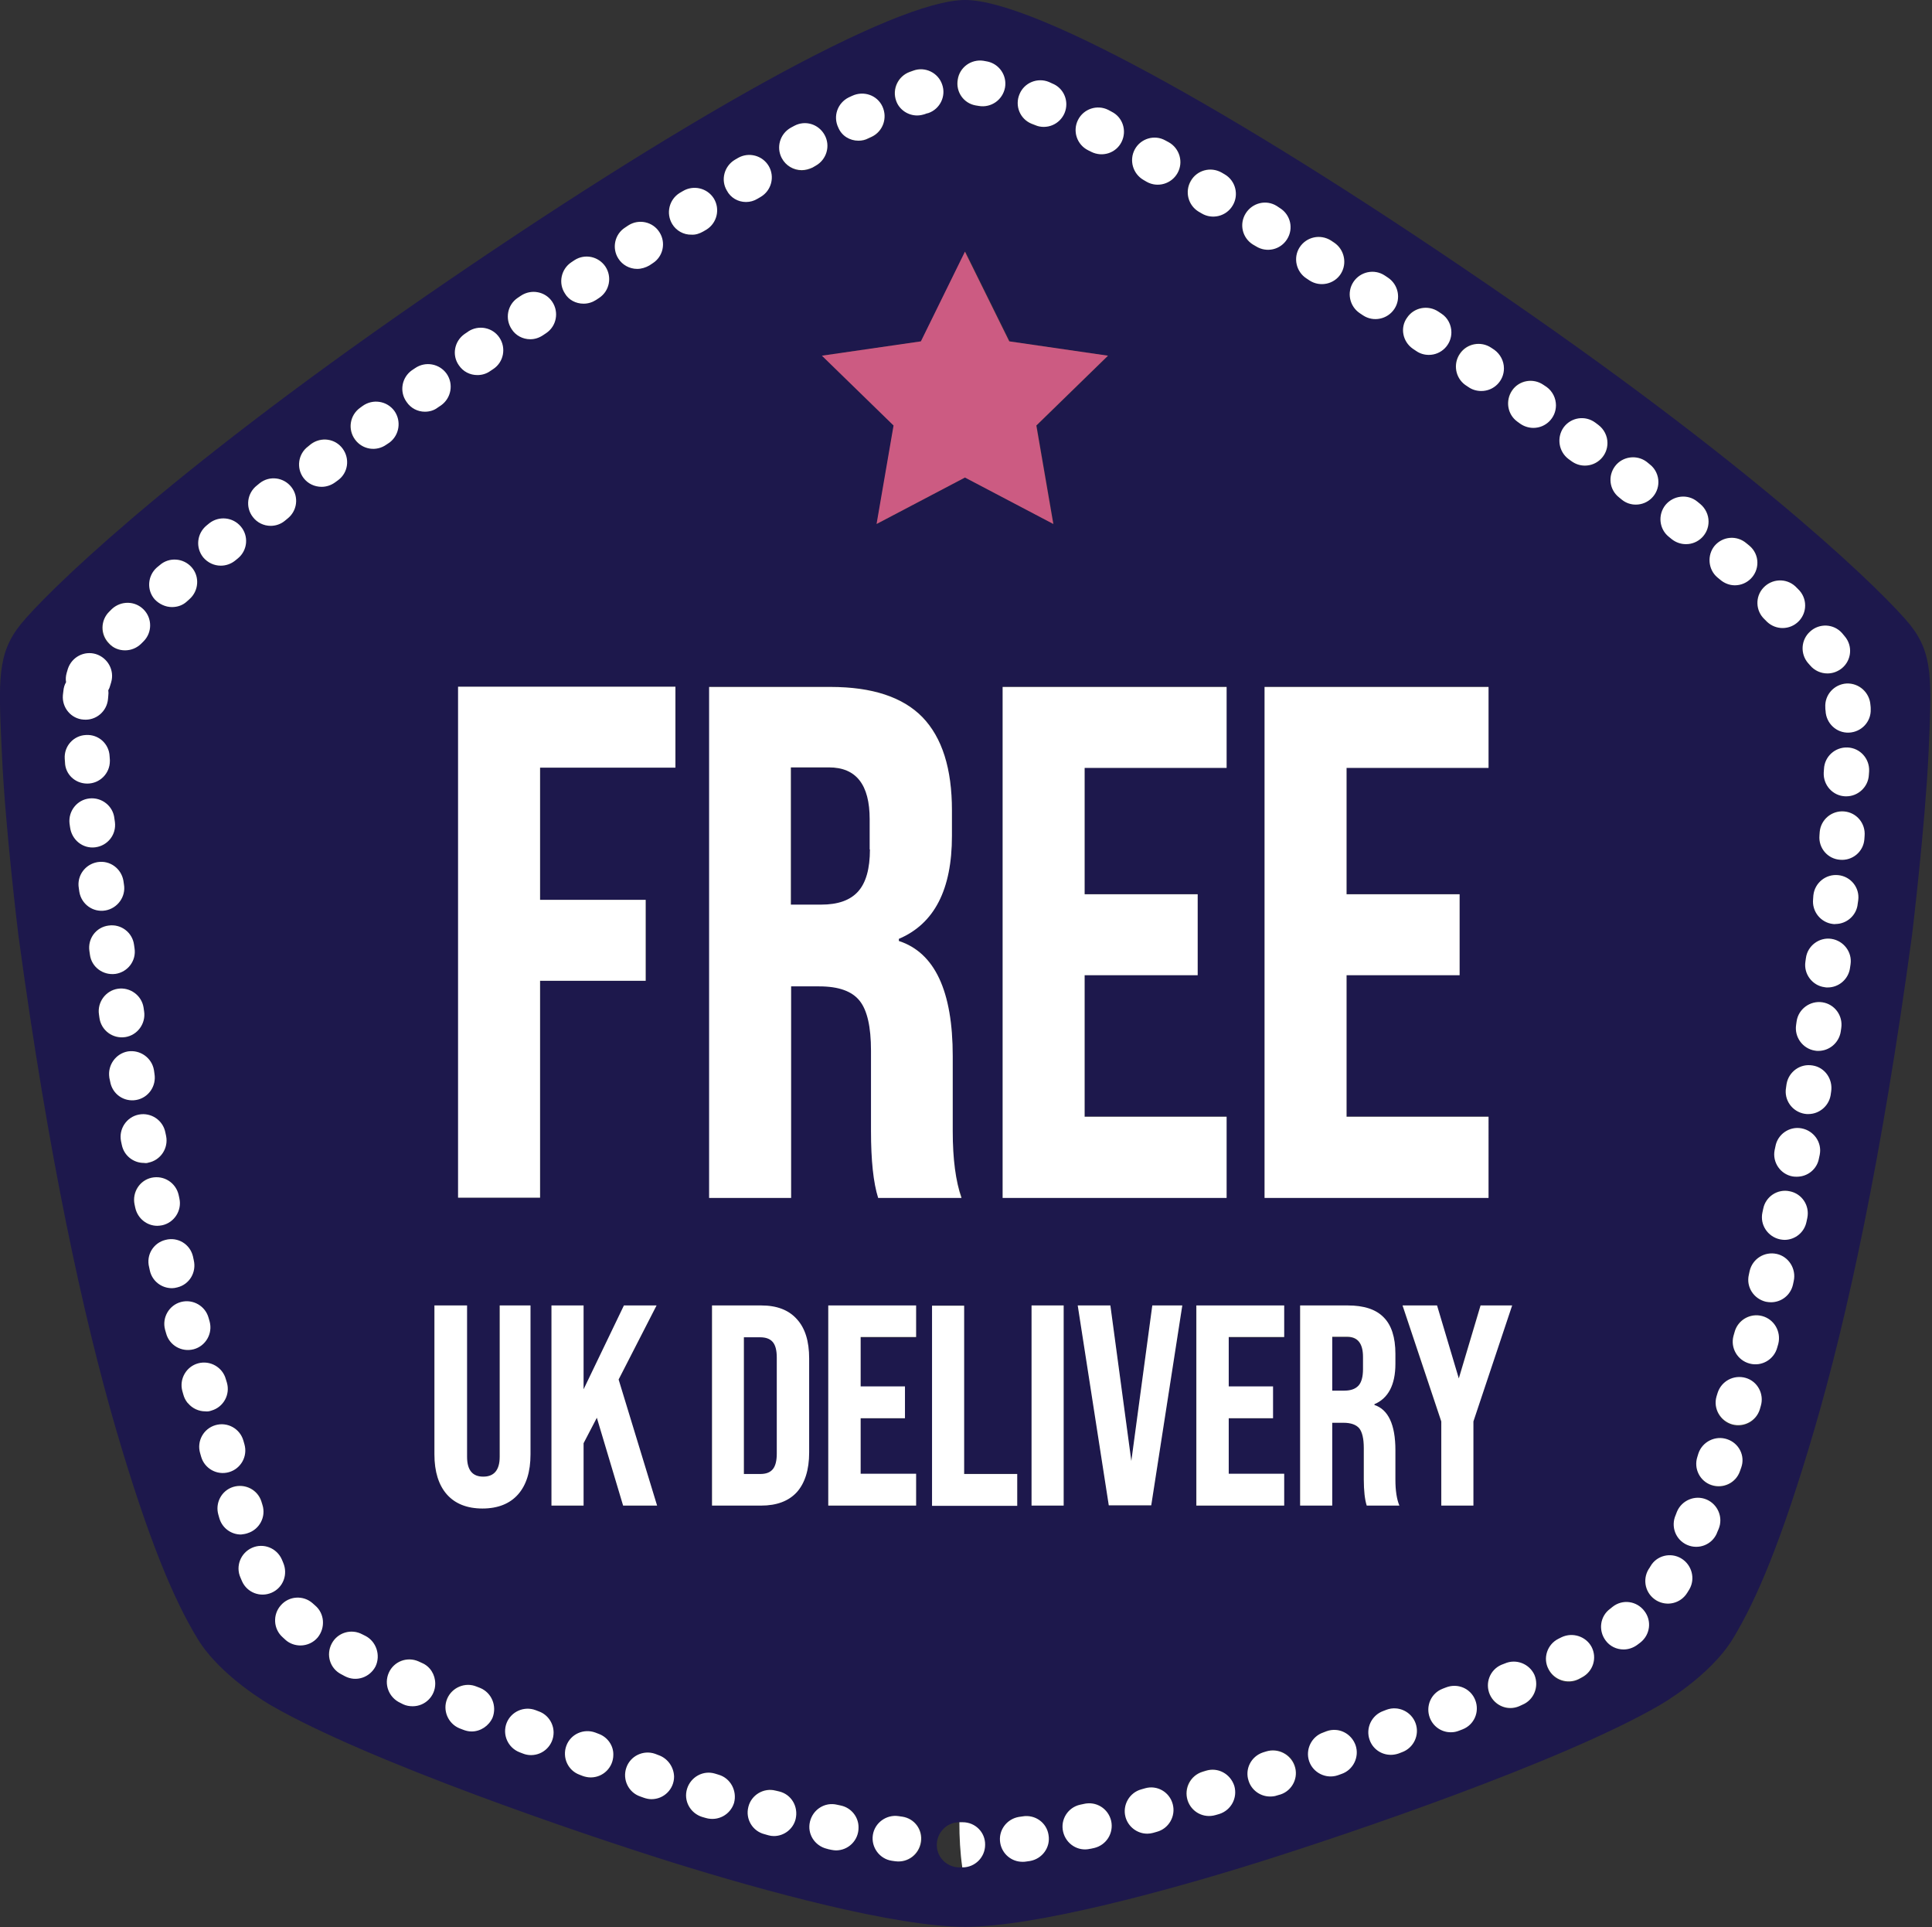
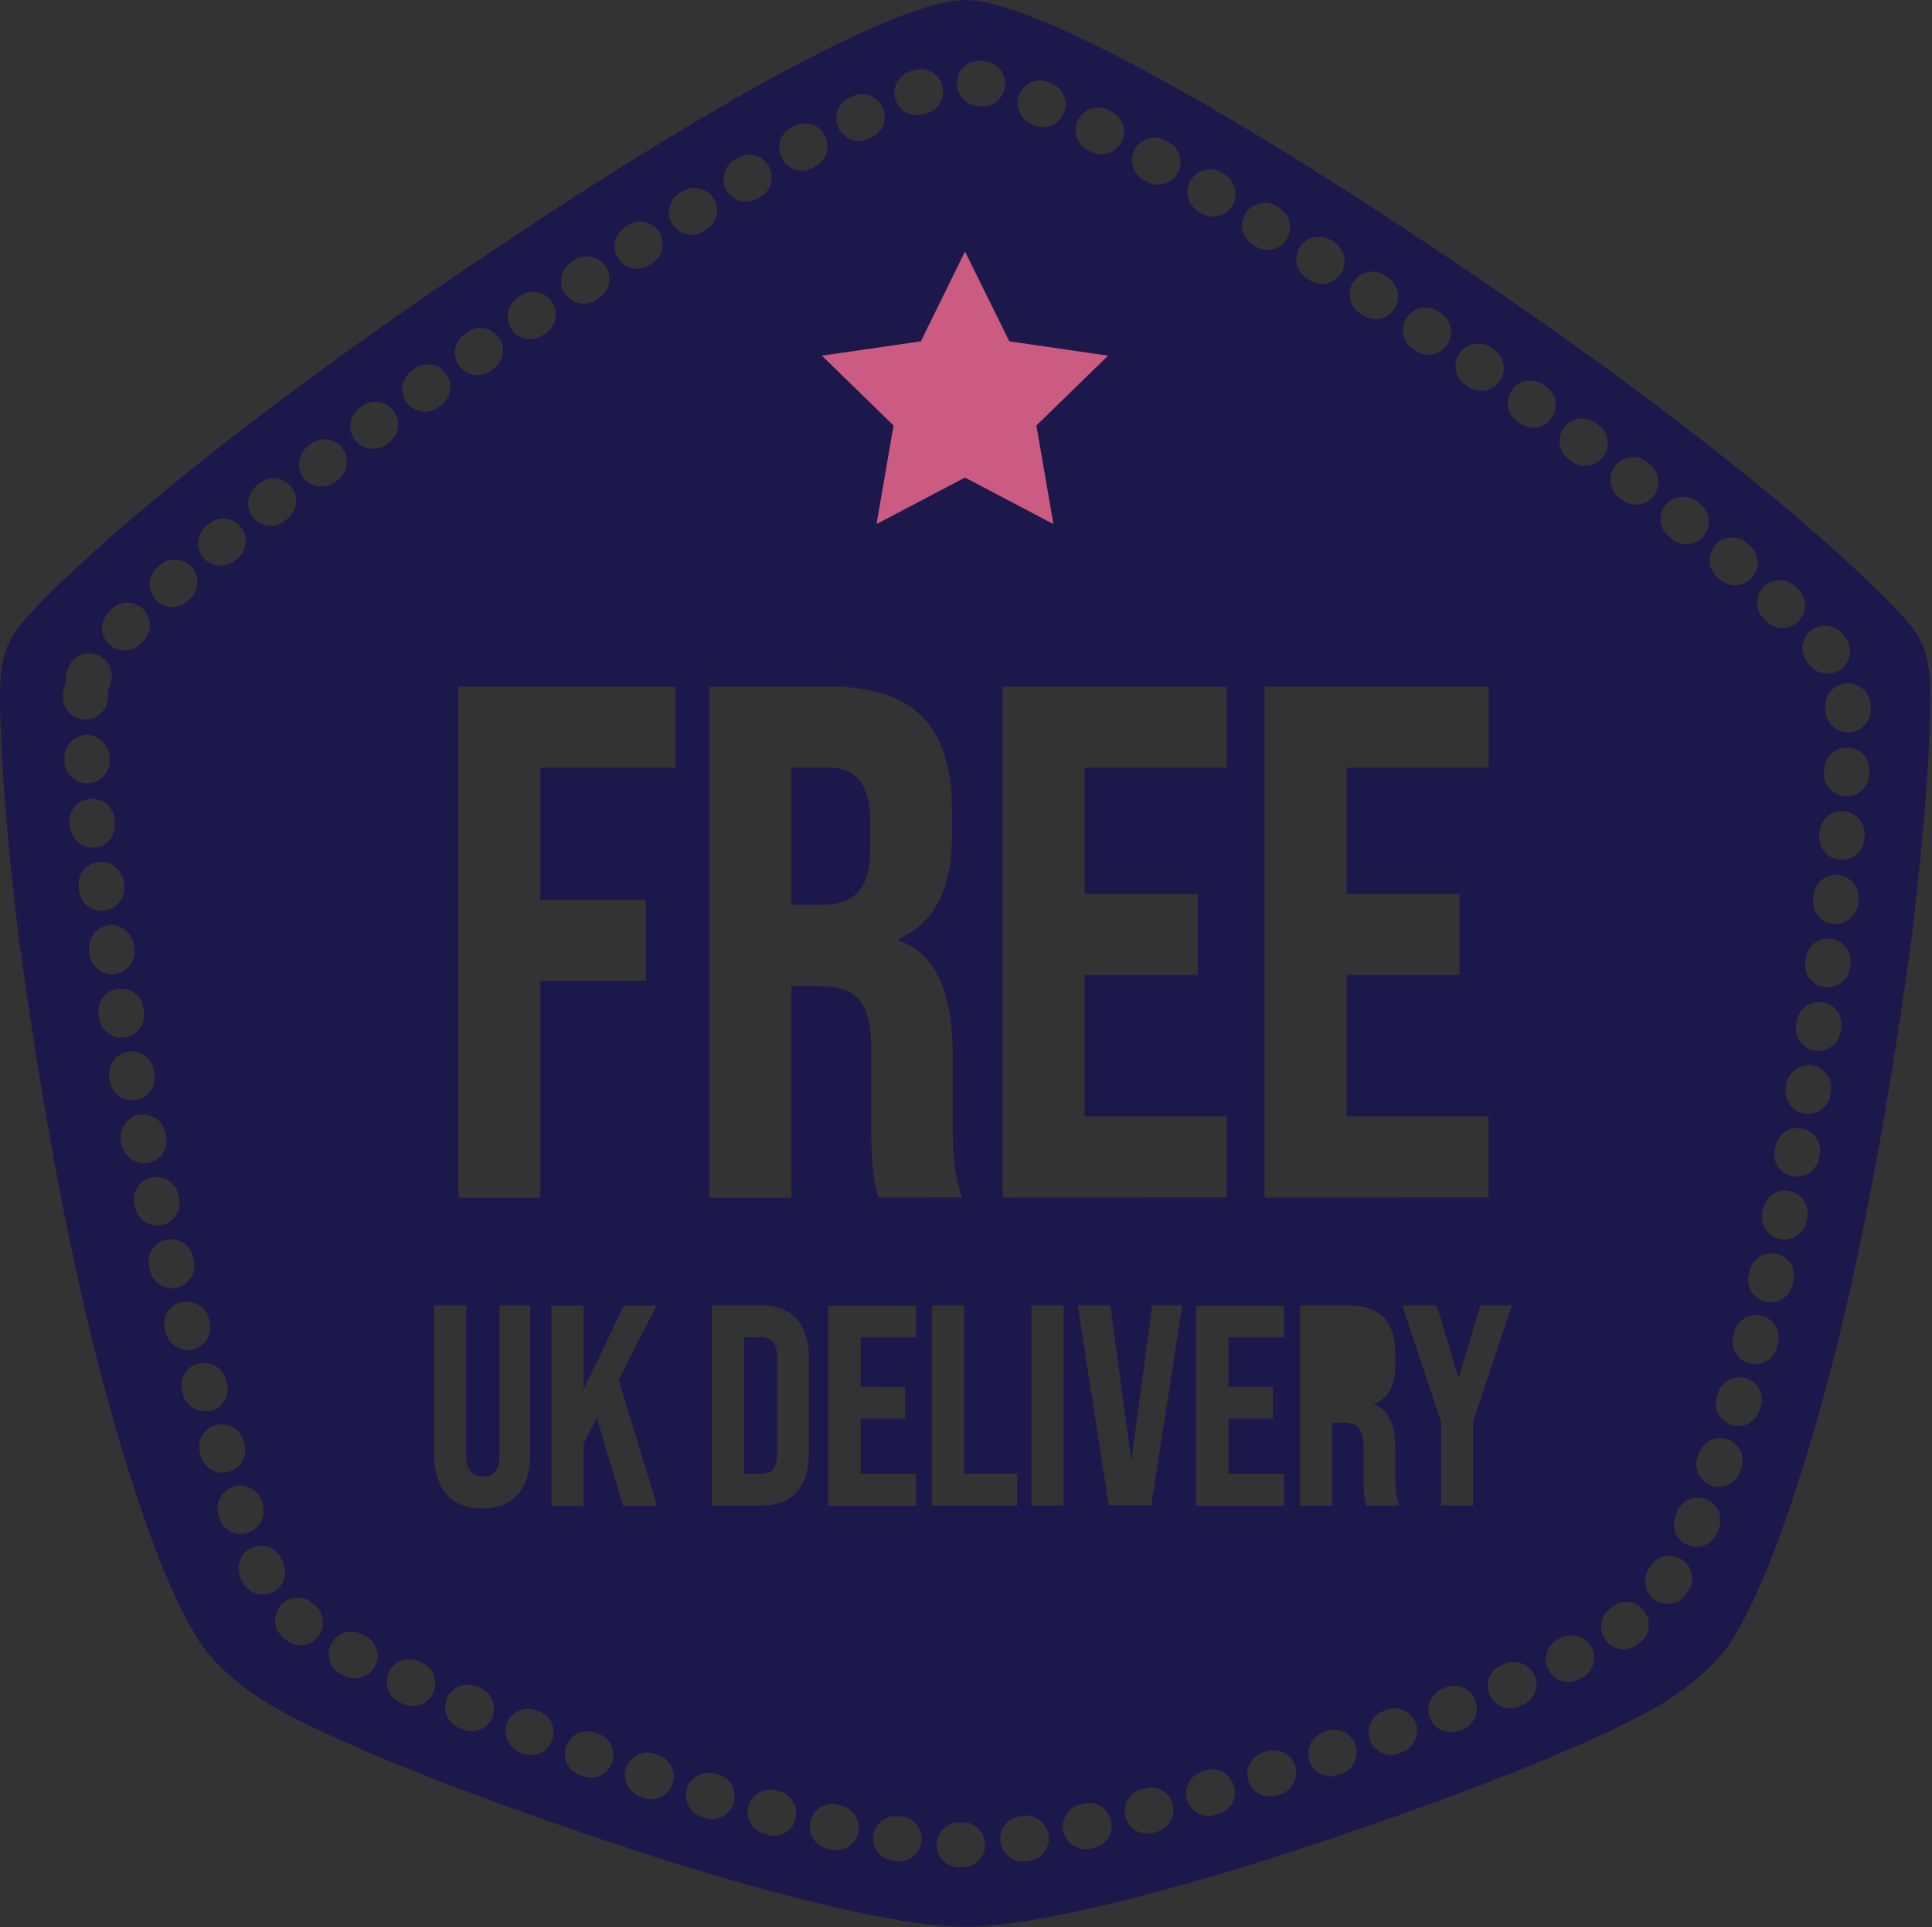
<svg xmlns="http://www.w3.org/2000/svg" version="1.1" id="Layer_1" x="0px" y="0px" viewBox="0 0 728 726" style="enable-background:new 0 0 728 726;" xml:space="preserve">
  <rect x="0" y="0" width="728" height="726" fill="#333333" stroke="none" />
  <style type="text/css">
	.st0{fill:#1D184C;}
	.st1{fill:#FFFFFF;}
	.st2{fill:#CC5B82;}
</style>
  <path class="st0" d="M286.6,503.8h-6.2v51.5h6.2c2.1,0,3.7-0.6,4.7-1.8s1.5-3.1,1.5-5.9v-36.2c0-2.7-0.5-4.7-1.5-5.9  C290.3,504.4,288.7,503.8,286.6,503.8L286.6,503.8z M312.5,289.2h-14.4v51.7h11.4c6.3,0,10.9-1.6,13.9-4.9s4.5-8.6,4.5-15.9v-11.3  C327.8,295.8,322.7,289.2,312.5,289.2z" />
  <path class="st0" d="M568.7,112.8C470.7,45.1,390.3,0,363.7,0S256.6,45.1,158.6,112.8S16.7,224.2,7.8,235.2  c-8.9,11.1-8.4,20.9-7.1,48.5c1.2,27.6,6.2,68.4,6.2,68.4c11.4,84.1,24.5,144,36.8,186.3c12.4,42.3,21.9,64.4,30.7,78.9  s27.8,25.2,27.8,25.2c36.6,21.1,117.1,48.5,151.4,59.2c34.2,10.7,83.8,24.2,110.1,24.2s75.9-13.5,110.1-24.2s114.8-38,151.4-59.2  c0,0,19-10.7,27.8-25.2s18.3-36.6,30.7-78.9c12.4-42.3,25.4-102.2,36.8-186.3c0,0,4.9-40.8,6.2-68.4c1.2-27.6,1.8-37.4-7.1-48.5  C710.6,224.2,666.8,180.5,568.7,112.8z M682.1,237.8c3.5-3.1,8.9-2.7,12,0.8c0.4,0.4,0.7,0.8,1,1.2c3,3.6,2.6,9-1,12s-9,2.6-12-1  c-0.2-0.3-0.5-0.6-0.8-0.9C678.2,246.2,678.5,240.9,682.1,237.8L682.1,237.8z M676.5,220.9l1,1c3.4,3.2,3.6,8.6,0.3,12  c-3.2,3.4-8.6,3.6-12,0.4l-1-1c-3.4-3.2-3.6-8.6-0.4-12C667.6,217.9,673,217.7,676.5,220.9z M646.2,205.5c3.1-3.6,8.4-4,12-0.9l0,0  l1.1,0.9c3.6,3.1,4,8.4,0.9,12s-8.4,4-12,0.9l-1.1-0.9C643.6,214.5,643.2,209.1,646.2,205.5L646.2,205.5z M627.6,190.3  c3-3.6,8.3-4.2,12-1.3l0,0l1.1,0.9c3.7,2.9,4.3,8.3,1.4,11.9c-2.9,3.7-8.3,4.3-11.9,1.4l-0.1-0.1l-1.1-0.9  C625.2,199.3,624.6,193.9,627.6,190.3L627.6,190.3z M608.6,175.5c2.9-3.7,8.2-4.4,11.9-1.5l0,0l1.1,0.9c3.7,2.9,4.4,8.2,1.5,11.9  l0,0c-1.6,2.1-4.1,3.3-6.7,3.3c-1.9,0-3.7-0.6-5.2-1.8l-1.1-0.9C606.4,184.5,605.7,179.2,608.6,175.5L608.6,175.5L608.6,175.5z   M589.3,161.1c2.8-3.8,8.1-4.6,11.9-1.8l1.2,0.9c3.8,2.8,4.5,8.1,1.7,11.9c-1.6,2.2-4.1,3.4-6.8,3.4c-1.8,0-3.6-0.6-5.1-1.7  l-1.1-0.8C587.3,170.1,586.5,164.8,589.3,161.1z M569.7,146.9c2.7-3.8,8-4.7,11.9-1.9l0,0l1.2,0.8c3.8,2.8,4.6,8.1,1.7,11.9  c-2.7,3.7-7.9,4.5-11.7,1.9l-1.1-0.8C567.9,156.1,567,150.8,569.7,146.9L569.7,146.9L569.7,146.9z M528.4,491.8h13l8.2,27.5  l8.2-27.5h11.9l-14.6,43.7v31.7H543v-31.7L528.4,491.8L528.4,491.8z M479.6,522.4v12h-16.7v20.9h20.9v12h-33.1v-75.4h33.1v12h-20.9  v18.6h16.7V522.4z M377.8,451.2V258.7h84.4v30.5h-53.5v47.6h42.6v30.5h-42.6v53.3h53.5v30.5L377.8,451.2L377.8,451.2z M400.8,491.8  v75.4h-12.1v-75.4L400.8,491.8L400.8,491.8z M476.5,451.2V258.7h84.4v30.5h-53.5v47.6H550v30.5h-42.6v53.3h53.5v30.5L476.5,451.2  L476.5,451.2z M550,133.1c2.7-3.9,8-4.8,11.8-2.1l0,0l1.2,0.8c3.9,2.7,4.8,8,2.1,11.8c-1.6,2.3-4.2,3.6-7,3.6  c-1.7,0-3.4-0.5-4.9-1.5l-1.2-0.8C548.3,142.3,547.3,137,550,133.1L550,133.1z M530.1,119.6c2.6-3.9,7.9-4.9,11.8-2.3l1.2,0.8  c3.9,2.6,4.9,7.9,2.2,11.8l0,0c-1.6,2.3-4.2,3.7-7,3.7c-1.7,0-3.4-0.5-4.8-1.5l-1.2-0.8C528.5,128.7,527.5,123.4,530.1,119.6z   M510,106.2c2.6-3.9,7.9-5,11.8-2.4l0,0l1.2,0.8c3.9,2.6,5,7.9,2.4,11.8l0,0c-1.6,2.4-4.2,3.8-7.1,3.8c-1.7,0-3.3-0.5-4.7-1.4  l-1.2-0.8C508.5,115.4,507.4,110.1,510,106.2L510,106.2z M489.8,93.1c2.5-4,7.8-5.1,11.8-2.6l0,0l1.2,0.8c3.9,2.6,5,7.8,2.5,11.8  c-2.5,3.9-7.7,5-11.7,2.5l-1.2-0.8C488.4,102.4,487.2,97.1,489.8,93.1L489.8,93.1z M469.3,80.4c2.5-4,7.7-5.2,11.7-2.7l0,0l1.2,0.8  c4,2.5,5.1,7.8,2.6,11.7c-2.5,3.9-7.6,5.1-11.6,2.7l-1.2-0.7C468.1,89.6,466.8,84.4,469.3,80.4L469.3,80.4z M448.6,68  c2.4-4,7.6-5.4,11.6-3l1.2,0.7c4,2.4,5.4,7.6,3,11.7c-1.5,2.6-4.3,4.2-7.3,4.2c-1.5,0-3-0.4-4.3-1.2l-1.2-0.7  C447.6,77.3,446.2,72.1,448.6,68L448.6,68L448.6,68z M427.6,56.2c2.3-4.1,7.5-5.6,11.6-3.3l0,0l1.3,0.7c4.1,2.3,5.6,7.5,3.3,11.6  l0,0c-2.3,4.1-7.5,5.6-11.6,3.3l0,0l-1.2-0.7C426.8,65.5,425.3,60.3,427.6,56.2L427.6,56.2L427.6,56.2z M406.2,45.2  c2.1-4.2,7.2-5.9,11.4-3.8l1.3,0.7c4.2,2.1,5.8,7.3,3.7,11.4l0,0c-2.1,4.2-7.3,5.8-11.4,3.7l0,0l-1.2-0.6  C405.8,54.5,404.1,49.4,406.2,45.2z M384.1,35.5c1.8-4.3,6.8-6.4,11.1-4.5l1.3,0.6c4.3,1.9,6.2,6.9,4.3,11.2  c-1.9,4.2-6.8,6.2-11,4.4l-1.3-0.5C384.3,44.8,382.3,39.8,384.1,35.5L384.1,35.5L384.1,35.5z M417.6,134l-27,26.3l6.4,37.1  l-33.3-17.5l-33.3,17.5l6.4-37.1l-27-26.3l37.3-5.4l16.7-33.8l16.7,33.8L417.6,134L417.6,134z M341,522.4v12h-16.7v20.9h20.9v12  h-33.1v-75.4h33.1v12h-20.9v18.6L341,522.4L341,522.4z M331,451.2c-1.8-5.7-2.7-14.1-2.7-25.3v-30.2c0-9-1.4-15.3-4.3-18.8  c-2.9-3.6-8-5.4-15.2-5.4h-10.6v79.7h-30.9V258.7H313c15.7,0,27.2,3.8,34.6,11.4s11.1,19.3,11.1,35.1v9.6c0,20.2-6.7,33.1-20,38.8  v0.8c13.5,4.4,20.3,18.9,20.3,43.4v28.3c0,10.4,1.2,18.8,3.5,25L331,451.2L331,451.2z M360.7,29.9c0.8-4.6,5.2-7.7,9.8-6.9  c0.5,0.1,1.1,0.2,1.6,0.3c4.6,1,7.5,5.6,6.4,10.2c-1,4.4-5.3,7.3-9.8,6.5c-0.4-0.1-0.8-0.2-1.2-0.2C363,38.9,359.9,34.5,360.7,29.9z   M342.7,27c0.5-0.2,1-0.3,1.4-0.5c4.4-1.5,9.3,0.8,10.8,5.2s-0.8,9.3-5.2,10.8l0,0c-0.4,0.1-0.8,0.3-1.3,0.4  c-0.9,0.3-1.9,0.5-2.9,0.5c-4.7,0-8.5-3.8-8.5-8.5C337.1,31.4,339.3,28.2,342.7,27L342.7,27z M319.8,36.9l1.3-0.6  c4.2-2,9.3-0.3,11.4,4s0.3,9.3-4,11.4l0,0l-1.3,0.6c-4.3,2-9.3,0.1-11.3-4.2C314,43.9,315.7,39,319.8,36.9z M298,48.2l1.3-0.7  c4.1-2.2,9.3-0.7,11.5,3.5c2.2,4.1,0.7,9.2-3.4,11.5l-1.2,0.7c-4.1,2.3-9.3,0.8-11.5-3.4l0,0C292.4,55.6,293.9,50.4,298,48.2  L298,48.2L298,48.2z M276.8,60.2l1.2-0.7c4.1-2.4,9.3-1,11.6,3l0,0c2.4,4.1,1,9.3-3,11.6l-1.2,0.7c-4,2.4-9.3,1-11.6-3l0,0  C271.4,67.8,272.8,62.6,276.8,60.2L276.8,60.2z M235.5,85.6l1.2-0.8c4-2.5,9.2-1.3,11.7,2.7c2.4,3.9,1.3,9.1-2.6,11.6l-1.2,0.8  c-4,2.5-9.2,1.4-11.7-2.6l0,0C230.4,93.4,231.6,88.2,235.5,85.6L235.5,85.6z M215.2,98.8l1.2-0.8c3.9-2.6,9.2-1.5,11.8,2.4  s1.5,9.2-2.4,11.8l-1.2,0.8c-1.4,0.9-3,1.4-4.7,1.4c-4.7,0-8.5-3.8-8.5-8.5C211.4,103.1,212.8,100.4,215.2,98.8z M195,112.2l1.2-0.8  c3.9-2.6,9.2-1.6,11.8,2.3s1.6,9.2-2.3,11.8l-1.2,0.8c-1.4,0.9-3.1,1.5-4.7,1.5c-4.7,0-8.5-3.8-8.5-8.5  C191.3,116.4,192.7,113.8,195,112.2z M175.1,125.8l1.2-0.8c3.9-2.6,9.2-1.6,11.8,2.3c2.6,3.8,1.6,9-2.2,11.7l-1.2,0.8  c-1.4,1-3.1,1.5-4.8,1.5c-4.7,0-8.5-3.8-8.5-8.5C171.4,130,172.8,127.4,175.1,125.8z M182,556.3c4.1,0,6.2-2.5,6.2-7.5v-57h11.6  v56.1c0,6.5-1.6,11.6-4.7,15.1c-3.1,3.5-7.6,5.3-13.4,5.3c-5.8,0-10.3-1.8-13.4-5.3c-3.1-3.5-4.7-8.5-4.7-15.1v-56.1h12.1v57  C175.9,553.8,177.9,556.3,182,556.3L182,556.3z M155.2,139.6l1.2-0.8c3.9-2.7,9.2-1.7,11.8,2.1c2.7,3.8,1.7,9.1-2,11.8l-1.2,0.8  c-1.4,1-3.1,1.6-4.9,1.6c-4.7,0-8.5-3.8-8.5-8.5C151.6,143.8,153,141.2,155.2,139.6z M116,168.1l1.1-0.9c3.8-2.8,9.1-2.1,11.9,1.7  l0,0c2.8,3.8,2.1,9.1-1.7,11.9l0,0l-1.1,0.8c-1.5,1.1-3.3,1.7-5.1,1.7c-4.7,0-8.5-3.8-8.5-8.5C112.7,172.3,113.9,169.7,116,168.1z   M96.8,182.9l1.1-0.9c3.7-2.9,9-2.2,11.9,1.5s2.2,9-1.5,11.9l-1.1,0.9c-1.5,1.2-3.3,1.8-5.2,1.8c-4.7,0-8.5-3.8-8.5-8.5  C93.5,187,94.7,184.5,96.8,182.9z M77.8,198.1l1.1-0.9c3.7-2.9,9-2.3,11.9,1.4c2.8,3.6,2.3,8.8-1.2,11.7l-1.1,0.9  c-1.5,1.2-3.4,1.9-5.4,1.9c-2.5,0-4.9-1.1-6.6-3.1C73.7,206.4,74.2,201,77.8,198.1L77.8,198.1z M59.2,213.8l1.1-0.9  c3.5-3.1,8.9-2.7,12,0.8c3.1,3.5,2.7,8.9-0.8,12l0,0l-1,0.9c-1.5,1.4-3.5,2.1-5.6,2.1c-4.7,0-8.5-3.8-8.5-8.5  C56.3,217.7,57.4,215.4,59.2,213.8L59.2,213.8z M41.1,230.4l1-1c3.4-3.3,8.8-3.1,12,0.2c3.2,3.4,3.1,8.7-0.2,12l-1,1  c-1.6,1.6-3.7,2.4-6,2.4c-4.7,0-8.5-3.8-8.5-8.5C38.6,234.2,39.5,232,41.1,230.4L41.1,230.4z M23.7,262c0-0.6,0.1-1.1,0.2-1.7  c0.1-1.1,0.5-2.2,1-3.2c-0.2-1.1-0.1-2.3,0.2-3.4c0.2-0.6,0.3-1.1,0.5-1.7c1.5-4.5,6.3-6.9,10.7-5.4c4.4,1.4,6.8,6.1,5.5,10.5  c-0.1,0.3-0.2,0.7-0.3,1c-0.2,0.7-0.5,1.4-0.8,2c0.1,0.7,0.1,1.5,0,2.2c0,0.4-0.1,0.8-0.1,1.1c-0.5,4.7-4.6,8.1-9.3,7.6  C26.8,270.6,23.4,266.6,23.7,262z M24.3,285.8c-0.2-4.7,3.4-8.7,8-8.9l0,0c4.7-0.2,8.7,3.4,8.9,8l0.1,1.4c0.2,4.7-3.5,8.6-8.2,8.8  c-4.6,0.2-8.5-3.4-8.8-7.9L24.3,285.8z M26.4,311.8l-0.2-1.4c-0.5-4.7,2.8-8.9,7.5-9.4l0,0c4.7-0.5,8.9,2.8,9.4,7.5l0,0l0.2,1.4  c0.5,4.7-2.8,8.9-7.5,9.4C31.2,319.7,27,316.4,26.4,311.8z M29.9,336l-0.2-1.4c-0.8-4.6,2.4-9,7-9.8s9,2.4,9.8,7l0.2,1.4  c0.8,4.6-2.4,9-7,9.8c-0.5,0.1-0.9,0.1-1.4,0.1C34.1,343.1,30.6,340.1,29.9,336L29.9,336z M33.8,359.6l-0.2-1.4  c-0.6-4.7,2.6-8.9,7.2-9.6l0,0c4.6-0.7,8.9,2.6,9.6,7.2l0,0l0.2,1.4c0.7,4.6-2.5,9-7.1,9.7s-9-2.5-9.7-7.1  C33.9,359.8,33.9,359.7,33.8,359.6L33.8,359.6z M37.4,383.6l-0.2-1.4c-0.7-4.6,2.4-9,7.1-9.7c4.6-0.7,9,2.4,9.7,7.1l0.2,1.4  c0.8,4.6-2.4,9-7,9.8s-9-2.4-9.8-7C37.4,383.7,37.4,383.6,37.4,383.6L37.4,383.6z M41.5,407.5l-0.3-1.4c-0.8-4.6,2.3-9,6.9-9.9  c4.6-0.8,9,2.3,9.9,6.9l0.2,1.4c0.8,4.6-2.3,9-6.9,9.9l0,0c-0.5,0.1-1,0.1-1.5,0.1C45.7,414.5,42.2,411.6,41.5,407.5L41.5,407.5z   M45.9,431.4l-0.3-1.4c-0.9-4.6,2.1-9.1,6.7-10s9.1,2.1,10,6.7l0.3,1.4c0.9,4.6-2.1,9.1-6.7,10C51.3,438.9,46.9,435.9,45.9,431.4z   M50.9,455.1l-0.3-1.4c-1-4.6,1.9-9.1,6.5-10.1l0,0c4.6-1,9.1,1.9,10.1,6.5l0.3,1.4c1,4.6-2,9.1-6.6,10.1  C56.4,462.5,52,459.6,50.9,455.1z M56.5,478.8l-0.3-1.4c-1.1-4.6,1.7-9.2,6.2-10.3l0,0c4.6-1.1,9.2,1.7,10.3,6.2l0.3,1.4  c1.1,4.6-1.7,9.2-6.2,10.3S57.6,483.3,56.5,478.8L56.5,478.8L56.5,478.8z M62.5,502.3l-0.4-1.4c-1.2-4.6,1.6-9.2,6.2-10.3  c4.5-1.1,9,1.5,10.3,5.9l0.4,1.4c1.2,4.5-1.5,9.2-6,10.4c-0.7,0.2-1.5,0.3-2.2,0.3C66.9,508.6,63.5,506,62.5,502.3L62.5,502.3z   M70.8,528.7c-0.1-0.1-0.2-0.2-0.3-0.3c-0.1-0.1-0.2-0.3-0.3-0.4c-0.6-0.8-1-1.7-1.2-2.6l-0.4-1.4c-1.2-4.6,1.6-9.2,6.2-10.3  c4.5-1.1,9,1.5,10.3,5.9l0.4,1.3c1.3,4.5-1.3,9.2-5.8,10.5c-0.8,0.2-1.6,0.3-2.4,0.3C74.8,531.8,72.4,530.6,70.8,528.7L70.8,528.7z   M75.8,548.8l-0.4-1.4c-1.3-4.5,1.3-9.2,5.8-10.5s9.2,1.3,10.5,5.8l0.4,1.4c1.2,4.5-1.4,9.2-6,10.4  C81.7,555.7,77.1,553.2,75.8,548.8z M82.7,572l-0.4-1.4c-1.3-4.5,1.3-9.2,5.8-10.6c4.4-1.3,9.1,1.2,10.5,5.5l0.4,1.3  c1.3,4.5-1.2,9.2-5.7,10.6C88.8,578.9,84.1,576.4,82.7,572L82.7,572z M99,600.7c-3.3,0-6.4-2-7.8-5c-0.2-0.5-0.4-0.9-0.6-1.4  c-1.9-4.3,0-9.3,4.3-11.2s9.3,0,11.2,4.3c0,0.1,0.1,0.1,0.1,0.2c0.2,0.4,0.3,0.8,0.5,1.2c1.9,4.3,0,9.3-4.3,11.2  C101.4,600.4,100.2,600.7,99,600.7z M119.7,616.8c-1.6,1.9-4,3-6.5,3c-2,0-3.9-0.7-5.5-2c-0.4-0.3-0.8-0.7-1.2-1.1  c-3.5-3.1-3.8-8.5-0.7-12l0,0c3.1-3.5,8.5-3.8,12-0.7l0,0c0.3,0.3,0.6,0.5,0.9,0.8C122.3,607.8,122.7,613.2,119.7,616.8z   M141.3,627.7c-2.2,4.2-7.3,5.8-11.5,3.7l0,0l-1.3-0.7c-4.2-2.1-5.9-7.2-3.7-11.4c2.1-4.2,7.2-5.9,11.4-3.7c0.1,0,0.1,0.1,0.2,0.1  l1.2,0.6C141.8,618.4,143.5,623.6,141.3,627.7L141.3,627.7z M140.5,169.1c-2.7,0-5.3-1.3-6.9-3.5c-2.8-3.8-1.9-9.1,1.9-11.9l1.1-0.8  c3.8-2.7,9.1-1.8,11.9,2.1c2.6,3.8,1.8,8.9-1.9,11.7l-1.2,0.8C144.1,168.6,142.3,169.1,140.5,169.1L140.5,169.1z M163.3,637.7  c-1.4,3.1-4.4,5-7.8,5c-1.2,0-2.4-0.3-3.5-0.7l-1.2-0.6c-4.3-1.9-6.2-7-4.3-11.3s6.9-6.2,11.2-4.3l1.3,0.6  C163.3,628.4,165.2,633.4,163.3,637.7L163.3,637.7L163.3,637.7z M185.5,647c-1.3,3.2-4.4,5.2-7.9,5.2c-1.1,0-2.2-0.2-3.3-0.7  L173,651c-4.3-1.8-6.4-6.8-4.6-11.1l0,0c1.8-4.3,6.8-6.4,11.1-4.6l1.3,0.5C185.3,637.7,187.3,642.7,185.5,647L185.5,647z M208,655.8  c-1.3,3.3-4.4,5.4-7.9,5.4c-1.1,0-2.1-0.2-3.1-0.6l-1.3-0.5c-4.3-1.8-6.4-6.8-4.6-11.1c1.7-4.2,6.5-6.3,10.8-4.7l1.3,0.5  C207.5,646.5,209.7,651.4,208,655.8L208,655.8L208,655.8z M230.6,664.1c-1.2,3.4-4.4,5.6-8,5.6c-1,0-2-0.2-2.9-0.5l-1.3-0.5  c-4.4-1.6-6.7-6.5-5-10.9l0,0c1.6-4.4,6.5-6.7,10.9-5l0,0l1.3,0.5C230,654.8,232.2,659.7,230.6,664.1L230.6,664.1L230.6,664.1z   M224.9,534.2l-5,9.6v23.5h-12.1v-75.4h12.1v31.6l15.2-31.6h12.3l-14.3,27.9l14.5,47.5h-12.8L224.9,534.2L224.9,534.2z M253.4,672.1  c-1.2,3.4-4.4,5.7-8,5.7c-0.9,0-1.9-0.2-2.8-0.5l-1.4-0.5c-4.4-1.5-6.8-6.4-5.3-10.8c1.5-4.4,6.4-6.8,10.8-5.3l1.3,0.5  C252.6,662.8,254.9,667.6,253.4,672.1L253.4,672.1z M254.6,289.2h-51V339h39.8v30.5h-39.8v81.7h-30.9V258.7h81.9V289.2L254.6,289.2z   M253.3,84.4c-2.5-4-1.2-9.2,2.8-11.7l1.2-0.7c4-2.4,9.2-1.1,11.7,2.9c2.4,4,1.2,9.1-2.8,11.6l-1.2,0.7  C261,89.7,255.7,88.4,253.3,84.4C253.3,84.5,253.3,84.4,253.3,84.4L253.3,84.4z M276.5,679.2c-1.4,4.5-6.1,7-10.6,5.7l-1.4-0.4  c-4.5-1.4-7-6.1-5.7-10.6l0,0c1.4-4.5,6.1-7,10.6-5.7l0,0l1.4,0.4C275.3,669.9,277.8,674.7,276.5,679.2L276.5,679.2z M299.8,685.2  c-1,3.8-4.3,6.4-8.2,6.4c-0.7,0-1.4-0.1-2.1-0.3l-1.4-0.4c-4.6-1.2-7.3-5.8-6.1-10.3c1.2-4.6,5.8-7.3,10.3-6.1l0,0l1.3,0.3  C298.2,676,300.9,680.6,299.8,685.2L299.8,685.2z M304.8,547.2c0,6.5-1.5,11.5-4.6,14.9c-3,3.4-7.5,5.1-13.5,5.1h-18.5v-75.4h18.5  c5.9,0,10.4,1.7,13.5,5.1c3,3.4,4.6,8.3,4.6,14.8V547.2L304.8,547.2z M323.4,690.2c-1,4.6-5.5,7.6-10.1,6.6l-1.4-0.3  c-4.6-1-7.5-5.5-6.6-10.1c1-4.6,5.5-7.5,10.1-6.6l1.4,0.3C321.4,681.1,324.3,685.6,323.4,690.2L323.4,690.2z M347.2,694  c-0.7,4.6-5,7.9-9.6,7.2l-1.4-0.2c-4.6-0.7-7.8-5-7.1-9.7c0.7-4.6,5-7.8,9.7-7.1l1.4,0.2C344.7,685,347.9,689.4,347.2,694L347.2,694  z M351.2,491.8h12.1v63.4h20v12h-32.1V491.8L351.2,491.8z M362.8,703.5L362.8,703.5c-0.6,0-1.1,0-1.6,0c-4.7-0.2-8.4-4.1-8.2-8.8  c0.2-4.6,4-8.3,8.6-8.2c0.4,0,0.9,0,1.3,0c4.7,0.1,8.4,4,8.3,8.7C371.1,699.7,367.4,703.4,362.8,703.5L362.8,703.5z M388.1,701  l-1.4,0.2c-4.6,0.7-9-2.5-9.7-7.2c-0.7-4.6,2.4-8.8,6.9-9.6l1.4-0.2c4.6-0.8,9,2.4,9.8,7C395.9,695.9,392.7,700.3,388.1,701  L388.1,701z M412.3,696.1l-1.4,0.3c-0.6,0.1-1.3,0.2-1.9,0.2c-4,0-7.4-2.7-8.3-6.6c-1.1-4.6,1.8-9.1,6.4-10.2l0,0l1.4-0.3  c4.6-1.1,9.1,1.8,10.2,6.4C419.7,690.5,416.9,695.1,412.3,696.1L412.3,696.1z M435.9,690.1l-1.4,0.4c-0.7,0.2-1.5,0.3-2.2,0.3  c-4.7,0-8.5-3.8-8.5-8.5c0-3.8,2.6-7.2,6.3-8.2l1.4-0.4c4.5-1.2,9.2,1.4,10.4,6C443.1,684.2,440.5,688.9,435.9,690.1L435.9,690.1  L435.9,690.1z M433.8,567.1h-16l-11.7-75.3h12.3l7.9,58.6l7.9-58.6h11.3L433.8,567.1L433.8,567.1z M459.3,683.3l-1.4,0.4  c-0.8,0.2-1.6,0.4-2.5,0.4c-3.8,0-7.1-2.5-8.1-6.1c-1.4-4.5,1.2-9.2,5.7-10.6l0,0l1.3-0.4c4.5-1.4,9.2,1.2,10.6,5.7  C466.4,677.2,463.8,682,459.3,683.3L459.3,683.3L459.3,683.3z M482.5,676l-1.4,0.4c-0.9,0.3-1.7,0.4-2.6,0.4c-4.7,0-8.5-3.8-8.5-8.5  c0-3.7,2.4-6.9,5.9-8.1l1.3-0.4c4.4-1.5,9.3,0.9,10.8,5.3s-0.9,9.3-5.3,10.8C482.6,676,482.6,676,482.5,676L482.5,676z M505.5,668.2  l-1.4,0.5c-4.5,1.4-9.3-1-10.7-5.5c-1.4-4.3,0.9-9,5.2-10.6l1.3-0.5c4.4-1.5,9.3,0.8,10.8,5.3l0,0  C512.3,661.9,509.9,666.7,505.5,668.2L505.5,668.2z M513.8,557.3v-11.8c0-3.5-0.6-6-1.7-7.4c-1.1-1.4-3.1-2.1-6-2.1H502v31.2h-12.1  v-75.4h17.9c6.1,0,10.7,1.5,13.6,4.5s4.4,7.6,4.4,13.7v3.8c0,7.9-2.6,13-7.9,15.2v0.3c5.3,1.7,7.9,7.4,7.9,17v11.1  c0,4.1,0.5,7.4,1.4,9.8h-12.3C514.2,565,513.8,561.7,513.8,557.3L513.8,557.3z M528.4,660.1l-1.3,0.5c-0.9,0.3-1.9,0.5-2.9,0.5  c-3.6,0-6.8-2.2-8-5.6c-1.6-4.4,0.7-9.3,5.1-10.9l0,0l1.3-0.5c4.4-1.6,9.3,0.7,10.9,5.1C535,653.6,532.8,658.5,528.4,660.1z   M551.1,651.5l-1.3,0.5c-1,0.4-2,0.6-3.1,0.6c-4.7,0-8.5-3.8-8.5-8.5c0-3.5,2.1-6.6,5.4-7.9l1.3-0.5c4.4-1.7,9.3,0.4,11,4.8  C557.6,644.9,555.5,649.8,551.1,651.5L551.1,651.5z M573.7,642.3l-1.3,0.6c-1.1,0.4-2.2,0.7-3.3,0.7c-4.7,0-8.5-3.8-8.5-8.5  c0-3.4,2-6.5,5.2-7.8l1.3-0.5c4.3-1.8,9.3,0.2,11.2,4.5S578,640.5,573.7,642.3L573.7,642.3z M596.1,632.1l-1.3,0.7  c-4.2,2.1-9.3,0.4-11.4-3.9l0,0c-2.1-4.2-0.4-9.3,3.9-11.4l0,0l1.2-0.6c4.2-2,9.3-0.3,11.4,4C601.8,624.9,600.2,629.9,596.1,632.1  L596.1,632.1z M618.1,618.7c-0.4,0.3-0.8,0.6-1.2,0.9c-1.5,1.1-3.3,1.7-5.1,1.7c-4.7,0-8.5-3.8-8.5-8.5c0-2.7,1.3-5.2,3.4-6.8  c0.3-0.3,0.7-0.5,1-0.8c3.8-2.8,9.1-2,11.9,1.8C622.3,610.7,621.7,615.9,618.1,618.7L618.1,618.7z M636.5,598.8  c-0.3,0.4-0.5,0.9-0.8,1.3c-2.4,4-7.7,5.3-11.7,2.9l0,0c-4-2.4-5.3-7.7-2.9-11.7c0.2-0.4,0.5-0.8,0.7-1.1c2.5-4,7.7-5.3,11.7-2.8  C637.4,589.7,638.8,594.8,636.5,598.8z M647.6,576.1c-0.2,0.5-0.4,0.9-0.6,1.4c-1.3,3.2-4.4,5.2-7.8,5.2c-4.7,0-8.5-3.8-8.5-8.5  c0-1.1,0.2-2.3,0.7-3.3l0.5-1.3c1.7-4.4,6.6-6.5,11-4.8s6.5,6.6,4.8,11C647.7,575.9,647.6,576,647.6,576.1z M656.2,552.9l-0.5,1.4  c-1.2,3.4-4.4,5.8-8,5.8c-4.7,0-8.5-3.8-8.5-8.5c0-0.9,0.2-1.9,0.5-2.8l0.4-1.3c1.5-4.4,6.3-6.8,10.8-5.3  C655.3,543.7,657.7,548.5,656.2,552.9L656.2,552.9L656.2,552.9z M663.5,529.7l-0.4,1.4c-1.1,3.6-4.4,6.1-8.1,6.1  c-4.7,0-8.5-3.8-8.5-8.5c0-0.8,0.1-1.6,0.4-2.4l0.4-1.3c1.3-4.5,6.1-7.1,10.6-5.7l0,0C662.3,520.4,664.8,525.2,663.5,529.7  L663.5,529.7L663.5,529.7z M670,506.2l-0.4,1.4c-1,3.7-4.4,6.3-8.2,6.3c-0.7,0-1.5-0.1-2.2-0.3c-4.5-1.2-7.3-5.8-6.1-10.4l0.4-1.4  c1.2-4.6,5.8-7.3,10.3-6.1C668.5,496.9,671.2,501.5,670,506.2C670.1,506.1,670.1,506.2,670,506.2L670,506.2z M675.8,482.6l-0.3,1.4  c-0.9,3.8-4.3,6.6-8.3,6.6c-4.7,0-8.5-3.8-8.5-8.5c0-0.7,0.1-1.3,0.2-1.9l0.3-1.4c1.1-4.6,5.6-7.4,10.2-6.4  C674,473.4,676.9,478,675.8,482.6L675.8,482.6z M681,458.8l-0.3,1.4c-0.8,3.9-4.3,6.8-8.3,6.8c-0.6,0-1.2-0.1-1.7-0.2  c-4.6-1-7.5-5.5-6.6-10.1l0,0l0.3-1.4c0.9-4.6,5.4-7.6,10-6.6C679,449.7,682,454.2,681,458.8L681,458.8L681,458.8z M685.7,435  l-0.3,1.4c-0.8,4-4.3,6.9-8.3,6.9c-0.5,0-1.1-0.1-1.6-0.1c-4.6-0.9-7.7-5.3-6.8-9.9l0,0l0.3-1.4c0.9-4.6,5.3-7.7,9.9-6.8  C683.5,426,686.6,430.4,685.7,435L685.7,435L685.7,435z M689.9,411.2l-0.2,1.4c-0.7,4.1-4.3,7.1-8.4,7.1c-4.7,0-8.5-3.8-8.5-8.5  c0-0.5,0-1,0.1-1.4l0.2-1.4c0.8-4.6,5.2-7.8,9.8-7C687.6,402.1,690.7,406.5,689.9,411.2L689.9,411.2z M693.8,387.3l-0.2,1.4  c-0.7,4.2-4.3,7.2-8.4,7.2c-4.7,0-8.5-3.8-8.5-8.5c0-0.4,0-0.9,0.1-1.3l0.2-1.4c0.7-4.6,5.1-7.8,9.7-7.1S694.5,382.6,693.8,387.3  L693.8,387.3L693.8,387.3z M697.3,363.3l-0.2,1.4c-0.7,4.6-5,7.9-9.6,7.2c-4.7-0.7-7.9-5-7.2-9.6l0.2-1.4c0.7-4.7,5-7.9,9.6-7.2  C694.7,354.4,698,358.7,697.3,363.3L697.3,363.3z M700.3,339.1l-0.2,1.4c-0.5,4.7-4.7,8-9.4,7.5s-8-4.7-7.5-9.4l0,0l0.2-1.4  c0.5-4.7,4.7-8.1,9.4-7.6C697.4,330.2,700.8,334.4,700.3,339.1L700.3,339.1L700.3,339.1z M702.6,314.9l-0.1,1.4  c-0.5,4.7-4.7,8.1-9.4,7.6c-4.6-0.5-7.9-4.5-7.6-9.1l0.1-1.4c0.4-4.7,4.5-8.2,9.2-7.8S703,310.2,702.6,314.9L702.6,314.9z   M704.3,291.9c-0.2,4.7-4.2,8.3-8.9,8.1s-8.3-4.2-8.1-8.9l0.1-1.4c0.2-4.7,4.2-8.3,8.9-8.1c4.7,0.2,8.3,4.2,8.1,8.9l0,0L704.3,291.9  z M696.7,275.9c-4.7,0.2-8.6-3.5-8.8-8.2l0,0c0-0.4,0-0.8-0.1-1.3c-0.3-4.7,3.3-8.7,8-9s8.7,3.3,9,8c0,0.5,0.1,1,0.1,1.6  C705,271.8,701.4,275.8,696.7,275.9L696.7,275.9z" />
-   <path class="st0" d="M507.6,503.8H502V524h4.5c2.5,0,4.3-0.6,5.4-1.9c1.2-1.3,1.7-3.4,1.7-6.2v-4.4  C513.6,506.3,511.6,503.8,507.6,503.8z" />
-   <path class="st1" d="M172.6,451.2h30.9v-81.7h39.8V339h-39.8v-49.8h51v-30.5h-81.9V451.2L172.6,451.2z M359,426.2v-28.3  c0-24.6-6.8-39-20.3-43.4v-0.8c13.4-5.7,20-18.6,20-38.8v-9.6c0-15.8-3.7-27.4-11.1-35.1c-7.4-7.6-19-11.4-34.6-11.4h-45.8v192.5  h30.9v-79.7h10.6c7.3,0,12.3,1.8,15.2,5.4c2.9,3.6,4.3,9.9,4.3,18.8V426c0,11.2,0.9,19.6,2.7,25.3h31.4  C360.1,445,359,436.6,359,426.2L359,426.2z M327.8,320c0,7.3-1.5,12.6-4.5,15.9s-7.6,4.9-13.9,4.9H298v-51.7h14.4  c10.2,0,15.3,6.5,15.3,19.5V320H327.8z M462.2,420.7h-53.5v-53.3h42.6v-30.5h-42.6v-47.6h53.5v-30.5h-84.4v192.5h84.4V420.7  L462.2,420.7z M560.9,420.7h-53.5v-53.3H550v-30.5h-42.6v-47.6h53.5v-30.5h-84.4v192.5h84.4V420.7L560.9,420.7z M163.7,491.8v56.1  c0,6.5,1.6,11.6,4.7,15.1c3.1,3.5,7.6,5.3,13.4,5.3s10.3-1.8,13.4-5.3c3.1-3.5,4.7-8.5,4.7-15.1v-56.1h-11.6v57c0,5-2.1,7.5-6.2,7.5  c-4.1,0-6.1-2.5-6.1-7.5v-57L163.7,491.8L163.7,491.8z M233.1,519.7l14.3-27.9h-12.3l-15.2,31.6v-31.6h-12.1v75.4h12.1v-23.5l5-9.6  l9.9,33.1h12.8L233.1,519.7L233.1,519.7z M286.8,491.8h-18.5v75.4h18.5c5.9,0,10.4-1.7,13.5-5.1c3-3.4,4.6-8.4,4.6-14.9v-35.4  c0-6.5-1.5-11.4-4.6-14.8C297.2,493.5,292.7,491.8,286.8,491.8L286.8,491.8z M292.7,547.6c0,2.7-0.5,4.7-1.5,5.9s-2.5,1.8-4.7,1.8  h-6.2v-51.5h6.2c2.1,0,3.7,0.6,4.7,1.8c1,1.2,1.5,3.1,1.5,5.9V547.6z M345.2,503.8v-12h-33.1v75.4h33.1v-12h-20.9v-20.9H341v-12  h-16.7v-18.6h20.9V503.8z M383.3,555.3h-20v-63.4h-12.1v75.4h32.1V555.3z M400.8,491.8h-12.1v75.4h12.1V491.8L400.8,491.8z   M426.3,550.4l-7.9-58.6h-12.3l11.7,75.3h16l11.7-75.3h-11.3L426.3,550.4z M483.9,503.8v-12h-33.1v75.4h33.1v-12H463v-20.9h16.7v-12  H463v-18.6h20.9V503.8z M525.8,557.4v-11.1c0-9.6-2.7-15.3-7.9-17V529c5.2-2.2,7.9-7.3,7.9-15.2V510c0-6.2-1.5-10.8-4.4-13.7  c-2.9-3-7.4-4.5-13.6-4.5h-17.9v75.4H502V536h4.2c2.8,0,4.8,0.7,6,2.1c1.1,1.4,1.7,3.9,1.7,7.4v11.8c0,4.4,0.4,7.7,1.1,9.9h12.3  C526.3,564.8,525.8,561.5,525.8,557.4L525.8,557.4z M513.6,515.8c0,2.9-0.6,5-1.7,6.2c-1.2,1.3-3,1.9-5.4,1.9H502v-20.3h5.6  c4,0,6,2.5,6,7.6V515.8z M555.2,567.2v-31.7l14.6-43.7h-11.9l-8.2,27.5l-8.2-27.5h-13l14.6,43.7v31.7H555.2L555.2,567.2z   M477.2,659.8l-1.3,0.4c-4.5,1.5-6.9,6.3-5.4,10.7c1.1,3.5,4.4,5.9,8.1,5.9c0.9,0,1.8-0.1,2.6-0.4l1.4-0.4c4.4-1.5,6.8-6.4,5.2-10.8  C486.3,660.9,481.6,658.5,477.2,659.8L477.2,659.8z M265,87.2l1.2-0.7c4-2.5,5.2-7.7,2.8-11.7c-2.5-4-7.7-5.2-11.7-2.8l0,0l-1.2,0.7  c-4,2.5-5.2,7.7-2.8,11.7c1.5,2.5,4.3,4.1,7.3,4C262.1,88.5,263.6,88,265,87.2L265,87.2z M431.5,673.7l-1.4,0.4  c-4.5,1.2-7.2,5.9-6,10.4c1,3.7,4.4,6.3,8.2,6.3c0.7,0,1.5-0.1,2.2-0.3l1.4-0.4c4.5-1.2,7.2-5.9,6-10.4l0,0  C440.7,675.1,436,672.4,431.5,673.7z M340,684.4l-1.4-0.2c-4.6-0.7-9,2.5-9.7,7.1s2.5,9,7.1,9.7l0,0l1.4,0.2  c4.7,0.6,8.9-2.6,9.6-7.3C347.7,689.3,344.6,685.1,340,684.4L340,684.4z M454.4,667.1l-1.3,0.4c-4.5,1.4-7,6.2-5.6,10.7  c1.4,4.4,6,6.9,10.5,5.6l1.4-0.4c4.5-1.4,7-6.1,5.7-10.6C463.6,668.2,458.9,665.7,454.4,667.1L454.4,667.1L454.4,667.1z   M544.9,635.7l-1.3,0.5c-4.4,1.7-6.5,6.6-4.8,11l0,0c1.3,3.3,4.4,5.4,7.9,5.4c1.1,0,2.1-0.2,3.1-0.6l1.3-0.5c4.4-1.7,6.5-6.6,4.8-11  C554.2,636.1,549.3,634,544.9,635.7L544.9,635.7z M588.4,616.8l-1.2,0.6c-4.2,2.1-5.9,7.3-3.7,11.4c2.1,4.1,7.1,5.8,11.3,3.8  l1.3-0.7c4.2-2.2,5.8-7.3,3.6-11.5C597.6,616.5,592.6,614.8,588.4,616.8L588.4,616.8z M567,626.7l-1.3,0.5  c-4.3,1.9-6.2,6.9-4.3,11.2c1.9,4.2,6.7,6.2,11,4.4l1.3-0.6c4.3-1.8,6.3-6.8,4.5-11.2C576.3,626.8,571.3,624.8,567,626.7L567,626.7  L567,626.7z M522.5,644.1l-1.3,0.5c-4.4,1.6-6.7,6.5-5.1,10.9l0,0c1.2,3.4,4.4,5.6,8,5.6c1,0,2-0.2,2.9-0.5l1.3-0.5  c4.4-1.6,6.7-6.5,5.1-10.9S526.9,642.5,522.5,644.1z M293.6,674.9l-1.3-0.3c-4.5-1.2-9.2,1.6-10.3,6.1l0,0  c-1.2,4.6,1.6,9.2,6.1,10.3l1.4,0.4c0.7,0.2,1.4,0.3,2.1,0.3c3.9,0,7.3-2.7,8.2-6.4C300.9,680.6,298.2,676,293.6,674.9L293.6,674.9  L293.6,674.9z M316.8,680.2l-1.4-0.3c-4.6-1.1-9.1,1.8-10.2,6.4s1.8,9.1,6.4,10.2c0.1,0,0.2,0,0.3,0.1l1.4,0.3  c0.6,0.1,1.2,0.2,1.7,0.2c4.7,0,8.5-3.8,8.5-8.5C323.6,684.5,320.7,681,316.8,680.2L316.8,680.2z M408.4,679.6l-1.4,0.3  c-4.6,1-7.5,5.6-6.4,10.2s5.6,7.5,10.2,6.4h0.1l1.4-0.3c4.6-1.1,7.4-5.6,6.4-10.2C417.6,681.3,413,678.5,408.4,679.6L408.4,679.6z   M362.8,686.5c-0.4,0-0.9,0-1.3,0c0,5.7,0.3,11.4,1.1,17h0.1c4.7,0,8.5-3.8,8.5-8.5C371.3,690.3,367.5,686.5,362.8,686.5  L362.8,686.5z M607.7,605.3c-0.3,0.3-0.7,0.5-1,0.8c-3.8,2.8-4.5,8.1-1.7,11.9c1.6,2.2,4.1,3.4,6.8,3.4c1.8,0,3.6-0.6,5.1-1.7  c0.4-0.3,0.8-0.6,1.2-0.9c3.7-2.9,4.4-8.2,1.5-11.9l0,0C616.7,603.1,611.4,602.4,607.7,605.3L607.7,605.3z M385.3,684.3l-1.4,0.2  c-4.6,0.8-7.8,5.1-7,9.8c0.7,4.1,4.2,7.1,8.4,7.1c0.5,0,0.9,0,1.4-0.1l1.4-0.2c4.6-0.8,7.8-5.1,7-9.8  C394.4,686.6,390,683.5,385.3,684.3z M270.8,668.6l-1.3-0.4c-4.5-1.4-9.2,1.2-10.6,5.7l0,0c-1.4,4.5,1.2,9.2,5.7,10.6l0,0l1.4,0.4  c4.5,1.3,9.2-1.2,10.6-5.7C277.8,674.7,275.3,669.9,270.8,668.6L270.8,668.6L270.8,668.6z M512.4,118l1.2,0.8  c3.9,2.6,9.2,1.5,11.8-2.4l0,0c2.6-3.9,1.5-9.2-2.4-11.8l0,0l-1.2-0.8c-3.9-2.6-9.2-1.5-11.8,2.4l0,0  C507.4,110.1,508.5,115.4,512.4,118L512.4,118L512.4,118z M690.1,353.7c-4.6-0.7-9,2.6-9.6,7.2l-0.2,1.4c-0.7,4.6,2.6,9,7.2,9.6  c0.4,0.1,0.8,0.1,1.2,0.1c4.2,0,7.8-3.1,8.4-7.3l0.2-1.4C698,358.7,694.7,354.4,690.1,353.7z M692.7,329.7c-4.7-0.5-8.9,2.9-9.4,7.6  l-0.1,1.4c-0.5,4.7,2.9,8.9,7.5,9.4c0.3,0,0.6,0.1,0.9,0c4.3,0,8-3.3,8.4-7.6l0.2-1.4C700.8,334.4,697.4,330.2,692.7,329.7  L692.7,329.7z M686.7,377.6c-4.6-0.7-9,2.5-9.7,7.1l-0.2,1.4c-0.7,4.6,2.5,9,7.1,9.7c0.4,0.1,0.9,0.1,1.3,0.1c4.1,0,7.7-3,8.4-7.2  l0.2-1.4C694.5,382.6,691.3,378.3,686.7,377.6L686.7,377.6z M694.9,305.7c-4.7-0.4-8.8,3.1-9.2,7.7l-0.1,1.4  c-0.4,4.7,3.1,8.8,7.8,9.1c4.6,0.4,8.7-3,9.1-7.6l0.1-1.4C703,310.2,699.6,306.1,694.9,305.7L694.9,305.7z M695.8,257.5  c-4.7,0.3-8.3,4.3-8,9c0,0.4,0,0.8,0.1,1.3c0.2,4.7,4.1,8.4,8.8,8.2l0,0c4.7-0.2,8.4-4.1,8.2-8.8l0,0c0-0.5,0-1-0.1-1.6  C704.5,260.9,700.5,257.3,695.8,257.5L695.8,257.5z M696.2,281.6c-4.7-0.2-8.7,3.4-8.9,8.1l-0.1,1.4c-0.2,4.7,3.4,8.7,8.1,8.9  c0.1,0,0.3,0,0.4,0c4.5,0,8.3-3.6,8.5-8.1l0.1-1.4C704.5,285.8,700.9,281.8,696.2,281.6L696.2,281.6z M683,401.4  c-4.6-0.8-9,2.3-9.8,7l-0.2,1.4c-0.8,4.6,2.3,9,7,9.8c0.5,0.1,1,0.1,1.4,0.1c4.1,0,7.7-3,8.4-7.1l0.2-1.4  C690.7,406.5,687.6,402.1,683,401.4L683,401.4z M650.8,542.2c-4.4-1.5-9.3,0.9-10.8,5.3l-0.4,1.3c-1.5,4.5,1,9.3,5.4,10.7  s9.1-0.9,10.6-5.2l0.5-1.4C657.7,548.5,655.3,543.7,650.8,542.2L650.8,542.2z M657.8,519.1c-4.5-1.3-9.2,1.2-10.6,5.7l0,0l-0.4,1.3  c-1.3,4.5,1.4,9.2,5.9,10.5c4.4,1.2,9-1.2,10.4-5.6l0.4-1.4C664.8,525.2,662.3,520.4,657.8,519.1L657.8,519.1L657.8,519.1z   M633.5,587.1c-4-2.4-9.3-1.1-11.6,3c-0.2,0.4-0.5,0.8-0.7,1.1c-2.4,4-1.2,9.2,2.9,11.7c4,2.4,9.2,1.2,11.7-2.9l0,0  c0.3-0.4,0.5-0.9,0.8-1.3C638.9,594.7,637.5,589.5,633.5,587.1L633.5,587.1L633.5,587.1z M643,564.9c-4.3-1.8-9.3,0.3-11.1,4.6l0,0  l-0.5,1.3c-1.9,4.3,0,9.3,4.3,11.2s9.3,0,11.2-4.3c0-0.1,0.1-0.2,0.1-0.3c0.2-0.4,0.4-0.9,0.6-1.4  C649.4,571.7,647.3,566.7,643,564.9L643,564.9z M674.4,448.8c-4.6-1-9.1,2-10,6.6l-0.3,1.4c-1,4.6,2,9.1,6.6,10.1  c0.6,0.1,1.2,0.2,1.7,0.2c4,0,7.5-2.8,8.3-6.8l0.3-1.4C682,454.2,679,449.7,674.4,448.8L674.4,448.8z M678.9,425.1  c-4.6-0.9-9.1,2.2-9.9,6.8l-0.3,1.4c-0.9,4.6,2.2,9.1,6.8,9.9l0,0c0.5,0.1,1,0.1,1.6,0.1c4.1,0,7.6-2.9,8.3-6.9l0.3-1.4  C686.6,430.4,683.5,426,678.9,425.1L678.9,425.1z M669.5,472.4c-4.6-1-9.1,1.8-10.2,6.4l-0.3,1.4c-1.1,4.6,1.8,9.1,6.4,10.2  c0.6,0.1,1.3,0.2,1.9,0.2c4,0,7.4-2.7,8.3-6.6l0.3-1.4C676.9,478,674,473.4,669.5,472.4L669.5,472.4z M664,495.8  c-4.5-1.2-9.2,1.5-10.4,6.1l-0.4,1.4c-1.2,4.5,1.5,9.2,6.1,10.4c4.5,1.2,9.2-1.5,10.4-6.1l0.4-1.4C671.2,501.6,668.5,497,664,495.8  L664,495.8z M499.9,652.2l-1.3,0.5c-4.4,1.5-6.8,6.4-5.3,10.8c1.5,4.4,6.4,6.8,10.8,5.3l0,0l1.4-0.5c4.4-1.5,6.8-6.4,5.3-10.8l0,0  C509.2,653,504.4,650.6,499.9,652.2L499.9,652.2z M610.1,187.4l1.1,0.9c1.5,1.2,3.3,1.8,5.2,1.8c4.7,0,8.5-3.8,8.5-8.5  c0-2.6-1.2-5.1-3.3-6.7l-1.1-0.9c-3.7-2.8-9.1-2.1-11.9,1.6C605.8,179.3,606.4,184.5,610.1,187.4z M219.9,114.4  c1.7,0,3.3-0.5,4.7-1.4l1.2-0.8c3.9-2.6,4.9-7.9,2.3-11.8c-2.6-3.8-7.7-4.9-11.6-2.4l-1.2,0.8c-3.9,2.6-5,7.9-2.4,11.8  C214.3,113,217,114.4,219.9,114.4z M240.1,101.3c1.6,0,3.2-0.5,4.6-1.3l1.2-0.8c4-2.5,5.1-7.8,2.6-11.7c-2.5-4-7.8-5.1-11.7-2.6l0,0  l-1.2,0.8c-4,2.5-5.1,7.8-2.6,11.7C234.5,99.8,237.2,101.3,240.1,101.3L240.1,101.3z M591,172.9l1.1,0.8c1.5,1.1,3.2,1.7,5.1,1.7  c4.7,0,8.5-3.8,8.5-8.5c0-2.7-1.3-5.2-3.4-6.8l-1.2-0.9c-3.8-2.8-9.1-2-11.9,1.8C586.5,164.8,587.3,170.1,591,172.9z M281.1,76.1  c1.5,0,3-0.4,4.3-1.2l1.2-0.7c4.1-2.4,5.4-7.6,3.1-11.6l0,0c-2.4-4.1-7.6-5.4-11.6-3.1l0,0l-1.2,0.7c-4,2.4-5.4,7.6-3,11.6  C275.3,74.5,278.1,76.1,281.1,76.1L281.1,76.1z M628.8,202.2l1.1,0.9c1.5,1.2,3.4,1.9,5.4,1.9c4.7,0,8.5-3.8,8.5-8.5  c0-2.6-1.2-5-3.1-6.6l-1.1-0.9c-3.6-3-9-2.4-12,1.2l0,0C624.6,193.9,625.2,199.3,628.8,202.2L628.8,202.2z M681.3,249.8  c0.3,0.3,0.6,0.7,0.8,0.9c1.6,1.9,4,3,6.5,3c2,0,3.9-0.7,5.5-2c3.6-3,4.1-8.4,1-12l0,0c-0.3-0.4-0.7-0.8-1-1.2  c-3.1-3.5-8.5-3.8-12-0.6C678.6,241,678.3,246.3,681.3,249.8L681.3,249.8z M571.7,158.8l1.1,0.8c1.4,1,3.2,1.6,5,1.6  c4.7,0,8.5-3.8,8.5-8.5c0-2.7-1.3-5.3-3.5-6.9l-1.2-0.8c-3.9-2.7-9.2-1.7-11.8,2.1C567.2,150.9,568,156.1,571.7,158.8L571.7,158.8z   M664.9,233.3l1,1c1.6,1.5,3.7,2.3,5.8,2.3c4.7,0,8.5-3.8,8.5-8.5c0-2.4-1-4.6-2.7-6.2l-1-1c-3.5-3.2-8.8-2.9-12,0.5  S661.5,230.1,664.9,233.3L664.9,233.3z M647.1,217.5l1.1,0.9c1.5,1.3,3.5,2.1,5.5,2.1c4.7,0,8.5-3.8,8.5-8.5c0-2.5-1.1-4.8-3-6.4  l-1.1-0.9c-3.6-3.1-8.9-2.7-12,0.9l0,0C643.2,209.1,643.6,214.5,647.1,217.5L647.1,217.5z M160.1,155.1c1.8,0,3.5-0.5,4.9-1.6  l1.2-0.8c3.8-2.7,4.8-8,2.1-11.9c-2.7-3.8-8-4.8-11.9-2.1l-1.2,0.8c-3.8,2.7-4.8,8-2,11.9C154.8,153.8,157.4,155.1,160.1,155.1z   M179.9,141.3c1.7,0,3.4-0.5,4.8-1.5l1.2-0.8c3.9-2.6,4.9-7.9,2.3-11.8c-2.6-3.9-7.9-4.9-11.8-2.3c0,0,0,0-0.1,0.1l-1.2,0.8  c-3.9,2.7-4.9,8-2.2,11.8C174.5,140,177.1,141.3,179.9,141.3L179.9,141.3z M199.8,127.8c1.7,0,3.3-0.5,4.8-1.5l1.2-0.8  c3.9-2.6,4.9-7.9,2.3-11.8c-2.6-3.9-7.9-4.9-11.8-2.3l0,0l-1.2,0.8c-3.9,2.6-4.9,7.9-2.3,11.8C194.3,126.4,197,127.8,199.8,127.8z   M532.4,131.4l1.2,0.8c1.4,1,3.1,1.5,4.8,1.5c4.7,0,8.5-3.8,8.5-8.5c0-2.8-1.4-5.5-3.7-7l-1.2-0.8c-3.9-2.6-9.2-1.6-11.8,2.3  C527.5,123.4,528.5,128.7,532.4,131.4L532.4,131.4z M388.7,46.6l1.3,0.5c1.1,0.5,2.2,0.7,3.3,0.7c4.7,0,8.5-3.8,8.5-8.5  c0-3.4-2-6.5-5.2-7.8l-1.3-0.6c-4.3-1.8-9.3,0.2-11.1,4.5C382.3,39.8,384.3,44.8,388.7,46.6L388.7,46.6L388.7,46.6z M451.6,79.7  l1.2,0.7c4,2.4,9.3,1.1,11.7-3l0,0c2.4-4,1.1-9.3-3-11.7l0,0l-1.2-0.7c-4.1-2.3-9.3-0.9-11.6,3.2C446.4,72.2,447.7,77.3,451.6,79.7z   M410,56.6l1.2,0.6c4.2,2.1,9.3,0.5,11.4-3.7l0,0c2.1-4.2,0.5-9.3-3.7-11.4l0,0l-1.3-0.7c-4.2-2.1-9.3-0.4-11.4,3.8l0,0  C404.1,49.4,405.8,54.5,410,56.6z M430.9,67.8l1.2,0.7c4.1,2.3,9.3,0.8,11.6-3.3l0,0c2.3-4.1,0.8-9.3-3.3-11.6l0,0l-1.3-0.7  c-4.1-2.3-9.3-0.7-11.5,3.4C425.4,60.4,426.9,65.5,430.9,67.8L430.9,67.8z M492.3,104.9l1.2,0.8c3.9,2.5,9.2,1.4,11.7-2.5l0,0  c2.5-3.9,1.4-9.2-2.5-11.8l0,0l-1.2-0.8c-4-2.5-9.2-1.4-11.8,2.6l0,0C487.2,97.1,488.4,102.4,492.3,104.9L492.3,104.9z M472.1,92.1  l1.2,0.7c4,2.5,9.2,1.3,11.7-2.7l0,0c2.5-4,1.3-9.2-2.7-11.7l-1.2-0.8c-4-2.5-9.2-1.2-11.7,2.8S468.1,89.6,472.1,92.1z M302.1,64.1  c1.4,0,2.8-0.4,4.1-1l1.2-0.7c4.1-2.3,5.6-7.5,3.3-11.6c-2.3-4.1-7.3-5.6-11.4-3.4l-1.3,0.7c-4.1,2.3-5.6,7.4-3.4,11.5  C296.1,62.4,299,64.1,302.1,64.1z M323.5,53c1.3,0,2.6-0.3,3.7-0.9l1.3-0.6c4.2-2,6-7.1,4-11.4s-7.1-6-11.4-4l0,0l-1.3,0.6  c-4.2,2.1-6,7.1-3.9,11.4C317.2,51.2,320.2,53,323.5,53z M552.1,145l1.2,0.8c1.4,1,3.1,1.5,4.9,1.5c4.7,0,8.5-3.8,8.5-8.5  c0-2.8-1.4-5.4-3.6-7l-1.2-0.8c-3.9-2.6-9.2-1.6-11.8,2.3C547.5,137.1,548.4,142.3,552.1,145L552.1,145z M121.2,183.4  c1.8,0,3.6-0.6,5.1-1.7l1.1-0.8c3.8-2.8,4.5-8.1,1.7-11.9c-2.8-3.8-8.1-4.5-11.9-1.7l-1.1,0.9c-3.8,2.8-4.5,8.2-1.7,11.9  C116,182.2,118.5,183.4,121.2,183.4z M345.6,43.5c1,0,1.9-0.2,2.9-0.5c0.4-0.2,0.8-0.3,1.3-0.4c4.4-1.5,6.8-6.4,5.2-10.8l0,0  c-1.5-4.4-6.4-6.8-10.8-5.2c-0.5,0.2-0.9,0.3-1.4,0.5c-4.4,1.6-6.7,6.5-5.1,10.9C338.8,41.2,342,43.5,345.6,43.5L345.6,43.5z   M367.6,39.7c0.4,0.1,0.8,0.1,1.2,0.2c4.6,0.8,9-2.2,9.9-6.9c0.8-4.5-2.1-8.8-6.5-9.8c-0.5-0.1-1.1-0.2-1.6-0.3  c-4.6-0.7-9,2.4-9.7,7.1C360.1,34.6,363.1,38.9,367.6,39.7z M118.7,604.8c-0.3-0.3-0.6-0.5-0.9-0.8c-3.5-3.1-8.9-2.8-12,0.8  c-3.1,3.5-2.8,8.9,0.7,12c0.4,0.4,0.8,0.7,1.2,1.1c1.5,1.3,3.5,2,5.5,2c2.5,0,4.9-1.1,6.5-3C122.7,613.2,122.3,607.8,118.7,604.8  L118.7,604.8L118.7,604.8z M93.3,577.6c4.5-1.4,7-6.2,5.6-10.6l0,0l-0.4-1.3c-1.4-4.5-6.2-6.9-10.7-5.5c-4.4,1.4-6.8,6.1-5.5,10.5  l0.4,1.4c1.1,3.6,4.4,6,8.1,6C91.6,578,92.5,577.9,93.3,577.6L93.3,577.6z M66.8,485c4.6-1.1,7.3-5.7,6.2-10.3l0,0l-0.3-1.4  c-1.1-4.6-5.7-7.4-10.3-6.2c-4.6,1.1-7.4,5.7-6.2,10.3l0,0l0.3,1.4c0.9,3.8,4.3,6.5,8.3,6.5C65.4,485.3,66.1,485.2,66.8,485z   M86.3,554.6c4.5-1.3,7.1-6,5.8-10.5l0,0l-0.4-1.4c-1.3-4.5-6-7.1-10.5-5.8s-7.1,6-5.8,10.5l0,0l0.4,1.4  C77.1,553.3,81.8,555.9,86.3,554.6z M248.1,661.2l-1.3-0.5c-4.4-1.5-9.3,0.8-10.8,5.3c-1.5,4.4,0.8,9.3,5.3,10.8l1.4,0.5  c0.9,0.3,1.8,0.5,2.8,0.5c4.7,0,8.5-3.8,8.5-8.5C253.9,665.7,251.6,662.4,248.1,661.2L248.1,661.2z M79.7,531.4  c4.5-1.3,7.1-6,5.8-10.5l0,0l-0.4-1.3c-1.2-4.5-5.9-7.2-10.4-6s-7.2,5.9-6,10.4l0.4,1.4c0.3,1.1,0.8,2.1,1.5,3  c0.1,0.1,0.2,0.2,0.3,0.3c1.6,1.9,4,3,6.5,3C78.1,531.8,78.9,531.7,79.7,531.4L79.7,531.4z M73,508.3c4.5-1.2,7.2-5.9,6-10.4l0,0  l-0.4-1.4c-1.2-4.5-5.9-7.2-10.4-6s-7.2,5.9-6,10.4l0.4,1.4C63.8,506.8,68.4,509.5,73,508.3z M106.7,588.7c-0.2-0.4-0.3-0.8-0.5-1.2  c-1.9-4.3-6.9-6.3-11.2-4.4c-4.3,1.9-6.3,6.9-4.4,11.2c0.2,0.5,0.4,1,0.6,1.4c1.9,4.3,6.9,6.2,11.2,4.3  C106.7,598.1,108.6,593.1,106.7,588.7C106.7,588.7,106.7,588.7,106.7,588.7z M180.9,635.9l-1.3-0.5c-4.3-1.8-9.3,0.3-11.1,4.6  s0.3,9.3,4.6,11.1l0,0l1.3,0.5c1,0.4,2.1,0.7,3.3,0.7c3.4,0,6.5-2.1,7.9-5.2C187.3,642.7,185.3,637.7,180.9,635.9L180.9,635.9  L180.9,635.9z M203.2,644.8l-1.3-0.5c-4.4-1.7-9.3,0.5-11,4.8c-1.7,4.4,0.5,9.3,4.8,11l0,0l1.3,0.5c1,0.4,2,0.6,3.1,0.6  c4.7,0,8.5-3.8,8.5-8.5C208.6,649.2,206.4,646,203.2,644.8L203.2,644.8z M137.7,616.3l-1.2-0.6c-4.1-2.2-9.3-0.7-11.5,3.5  s-0.7,9.3,3.5,11.5c0.1,0,0.1,0.1,0.2,0.1l1.3,0.7c4.2,2.2,9.3,0.5,11.5-3.7l0,0C143.5,623.6,141.8,618.4,137.7,616.3L137.7,616.3z   M225.6,653.2l-1.3-0.5c-4.4-1.6-9.3,0.6-10.9,5l0,0c-1.6,4.4,0.6,9.3,5,10.9l0,0l1.3,0.5c0.9,0.3,1.9,0.5,2.9,0.5  c4.7,0,8.5-3.8,8.5-8.5C231.2,657.6,228.9,654.4,225.6,653.2L225.6,653.2z M148.6,154.8c-2.8-3.8-8.1-4.6-11.9-1.9l0,0l-1.1,0.8  c-3.8,2.8-4.6,8.1-1.8,11.9c2.8,3.8,8,4.6,11.8,1.9l1.2-0.8C150.5,163.9,151.3,158.6,148.6,154.8L148.6,154.8L148.6,154.8z   M159,626.5l-1.3-0.6c-4.3-1.9-9.3,0-11.2,4.3s0,9.3,4.3,11.3l1.2,0.6c1.1,0.5,2.3,0.7,3.5,0.7c4.7,0,8.5-3.8,8.5-8.5  C164,630.9,162.1,627.8,159,626.5L159,626.5z M32.9,295.2c4.7,0,8.5-3.8,8.5-8.5c0-0.1,0-0.3,0-0.4l-0.1-1.4c-0.2-4.7-4.2-8.3-8.9-8  c-4.7,0.2-8.3,4.2-8,8.9l0.1,1.4C24.6,291.7,28.3,295.2,32.9,295.2L32.9,295.2z M31.5,271.1c4.7,0.4,8.8-3.1,9.2-7.8  c0-0.4,0.1-0.8,0.1-1.1c0.1-0.7,0.1-1.5,0-2.2c0.4-0.6,0.6-1.3,0.8-2c0.1-0.3,0.2-0.7,0.3-1c1.3-4.5-1.3-9.2-5.8-10.6  c-4.4-1.3-9,1.1-10.5,5.5c-0.2,0.6-0.3,1.1-0.5,1.7c-0.3,1.1-0.4,2.3-0.2,3.4c-0.6,1-0.9,2.1-1,3.2c-0.1,0.6-0.1,1.1-0.2,1.7  C23.3,266.6,26.8,270.8,31.5,271.1L31.5,271.1L31.5,271.1z M102,198.1c1.8,0,3.7-0.6,5.2-1.8l1.1-0.9c3.7-2.9,4.4-8.2,1.5-11.9l0,0  c-2.9-3.7-8.2-4.4-11.9-1.5l-1.1,0.9c-3.7,2.9-4.4,8.2-1.5,11.9C96.9,196.9,99.4,198.1,102,198.1z M47.1,245c2.2,0,4.3-0.8,6-2.4  l1-1c3.3-3.3,3.3-8.7,0-12s-8.5-3.3-11.9-0.2l-1,1c-3.4,3.3-3.4,8.7-0.1,12C42.6,244.1,44.8,245,47.1,245L47.1,245z M35.9,319.2  c4.7-0.6,8-4.8,7.4-9.5l-0.2-1.4c-0.5-4.7-4.8-8-9.4-7.5l0,0c-4.7,0.5-8,4.8-7.5,9.4l0,0l0.2,1.4C27,316.4,31.2,319.8,35.9,319.2  L35.9,319.2z M64.8,228.7c2.1,0,4.1-0.7,5.6-2.1l1-0.9c3.5-3.1,3.9-8.5,0.8-12l0,0c-3.1-3.5-8.5-3.9-12-0.8l0,0l-1.1,0.9  c-3.5,3.1-3.9,8.5-0.8,12C60,227.6,62.4,228.7,64.8,228.7z M61.1,461.6c4.6-1,7.5-5.6,6.5-10.1l0,0l-0.3-1.4  c-1.1-4.6-5.6-7.4-10.2-6.4c-4.5,1-7.3,5.5-6.4,10l0.3,1.4c0.9,3.9,4.3,6.7,8.3,6.7C59.8,461.8,60.5,461.7,61.1,461.6L61.1,461.6z   M83.2,213.1c2,0,3.9-0.7,5.4-1.9l1.1-0.9c3.6-3,4.1-8.4,1-12c-3-3.5-8.2-4-11.8-1.2l-1.1,0.9c-3.6,3-4.2,8.3-1.2,12l0,0  C78.3,212,80.7,213.1,83.2,213.1L83.2,213.1z M55.9,438c4.6-0.9,7.6-5.4,6.7-10l-0.3-1.4c-0.9-4.6-5.4-7.6-10-6.7s-7.6,5.4-6.7,10  l0.3,1.4c0.8,4,4.3,6.8,8.3,6.8C54.8,438.2,55.4,438.2,55.9,438z M51.3,414.4c4.6-0.8,7.7-5.2,6.9-9.9l0,0l-0.2-1.4  c-0.8-4.6-5.2-7.7-9.8-7c-4.6,0.8-7.7,5.2-7,9.8v0.1l0.3,1.4C42.3,412.2,46.7,415.2,51.3,414.4z M39.7,343c4.6-0.8,7.8-5.2,7-9.8  l0,0l-0.2-1.4c-0.8-4.6-5.1-7.8-9.8-7c-4.6,0.8-7.8,5.1-7,9.8l0,0l0.2,1.4C30.7,340.7,35.1,343.8,39.7,343L39.7,343z M47.2,390.7  c4.6-0.7,7.8-5.1,7.1-9.7l-0.2-1.4c-0.7-4.6-5.1-7.8-9.7-7.1c-4.6,0.7-7.8,5.1-7.1,9.7l0.2,1.4C38.2,388.2,42.5,391.4,47.2,390.7z   M43.5,366.9c4.7-0.7,7.9-5,7.2-9.6l0,0l-0.2-1.4c-0.6-4.6-4.9-7.9-9.6-7.2l0,0c-4.7,0.6-7.9,4.9-7.2,9.6l0,0l0.2,1.4  C34.5,364.3,38.8,367.5,43.5,366.9L43.5,366.9z" />
  <path class="st2" d="M380.3,128.6l-16.7-33.8L347,128.6l-37.3,5.4l27,26.3l-6.4,37.1l33.3-17.5l33.3,17.5l-6.4-37.1l27-26.3  L380.3,128.6L380.3,128.6z" />
</svg>